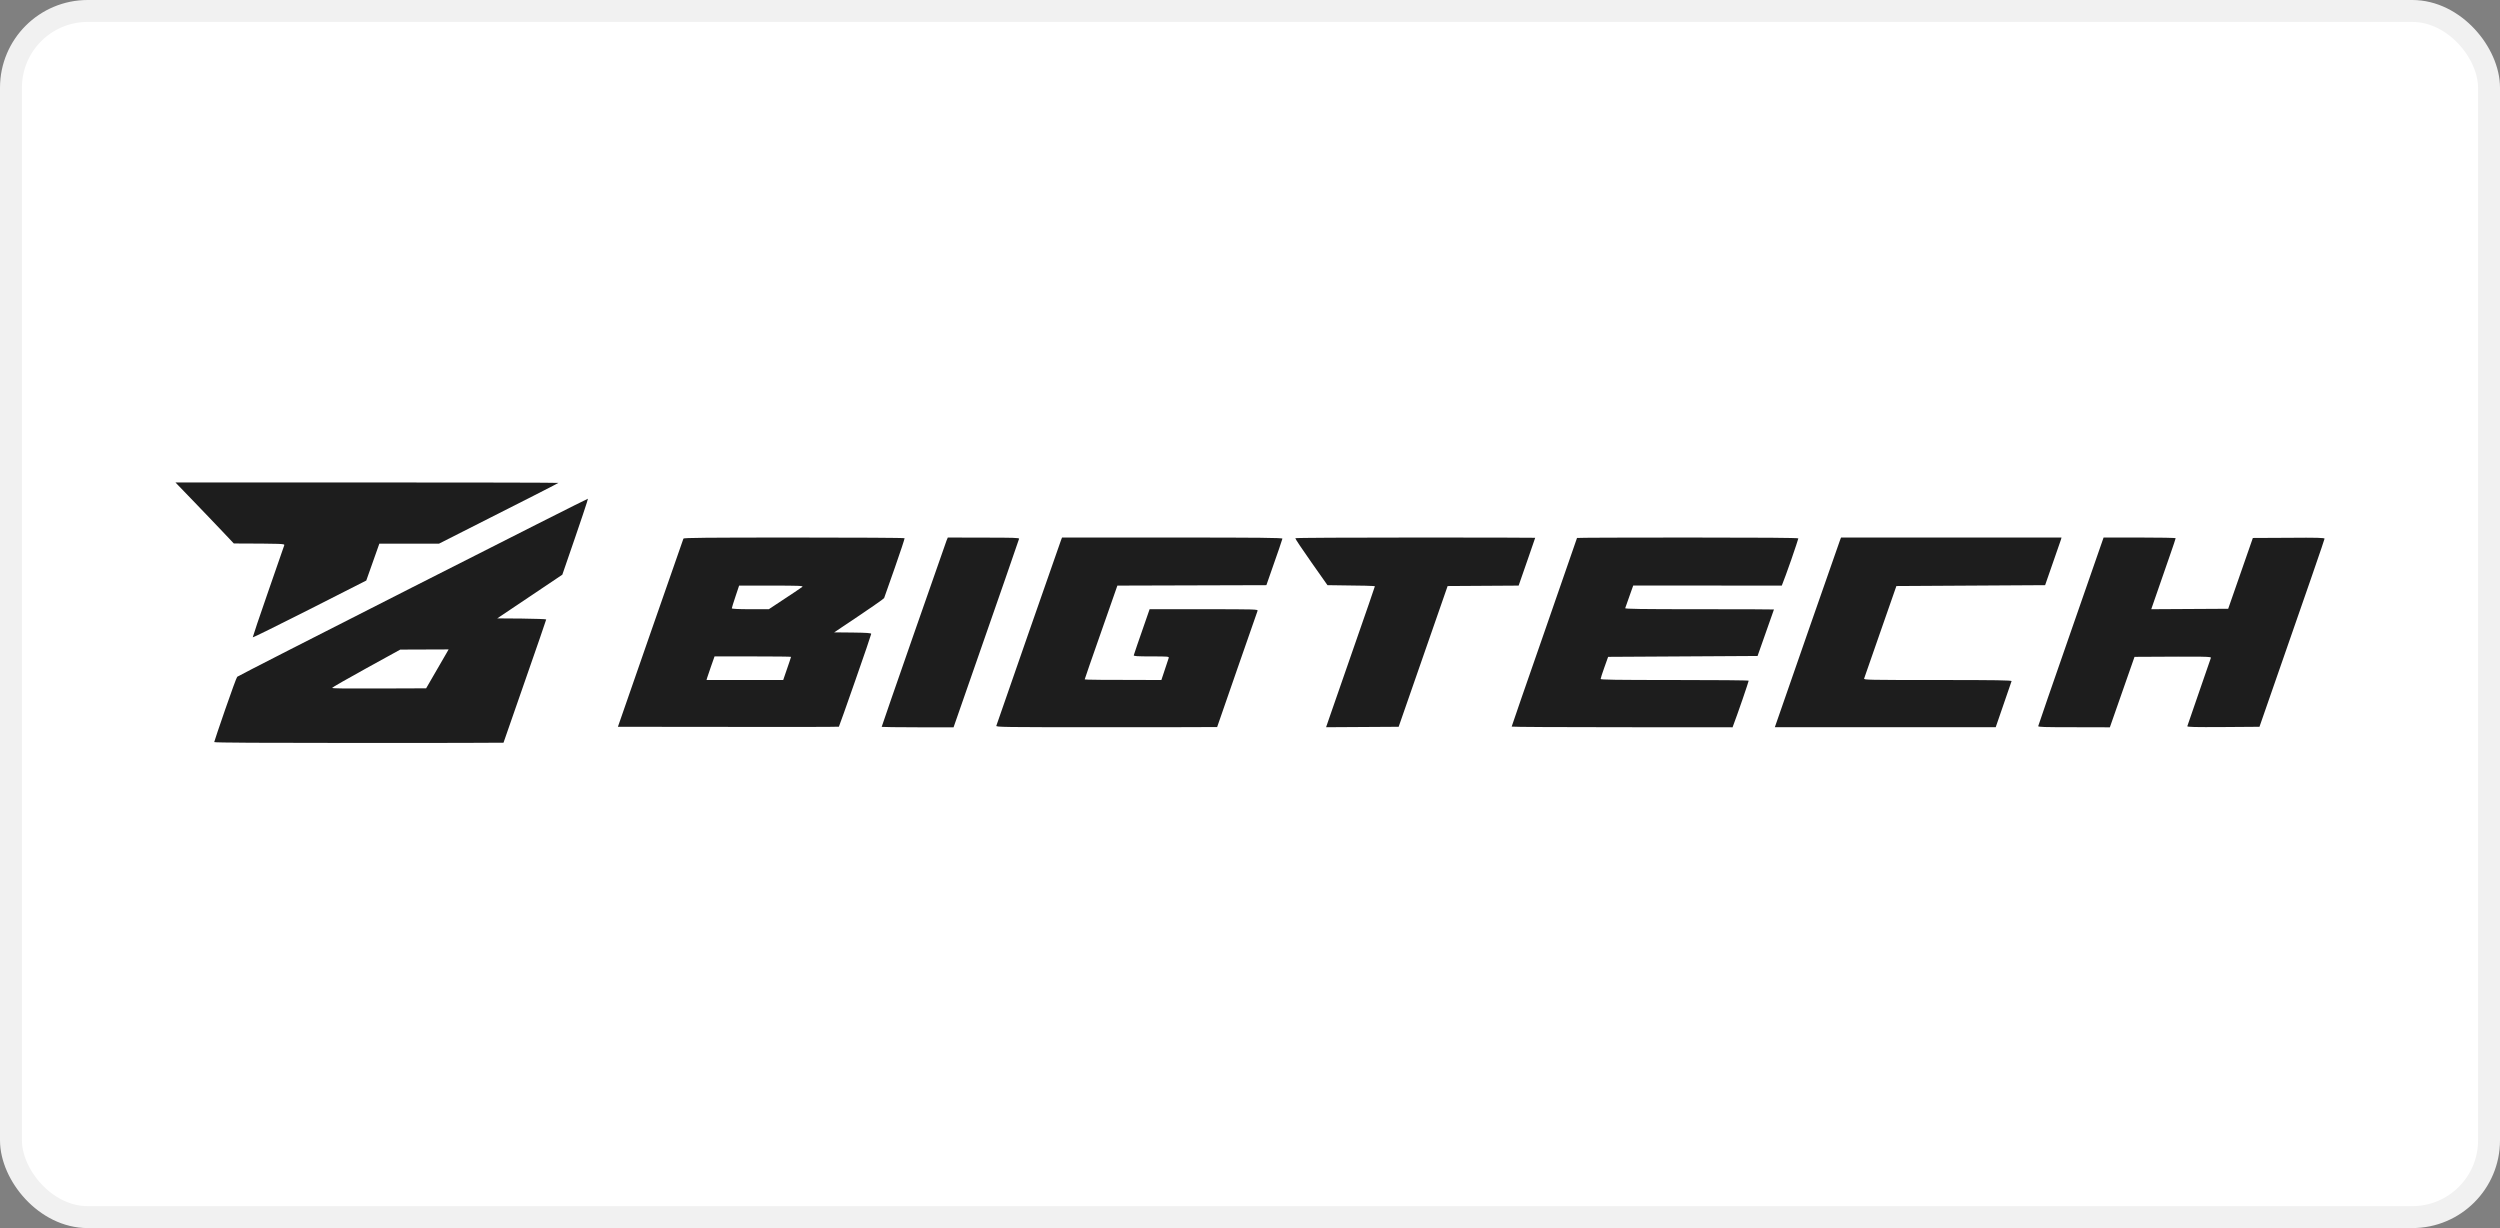
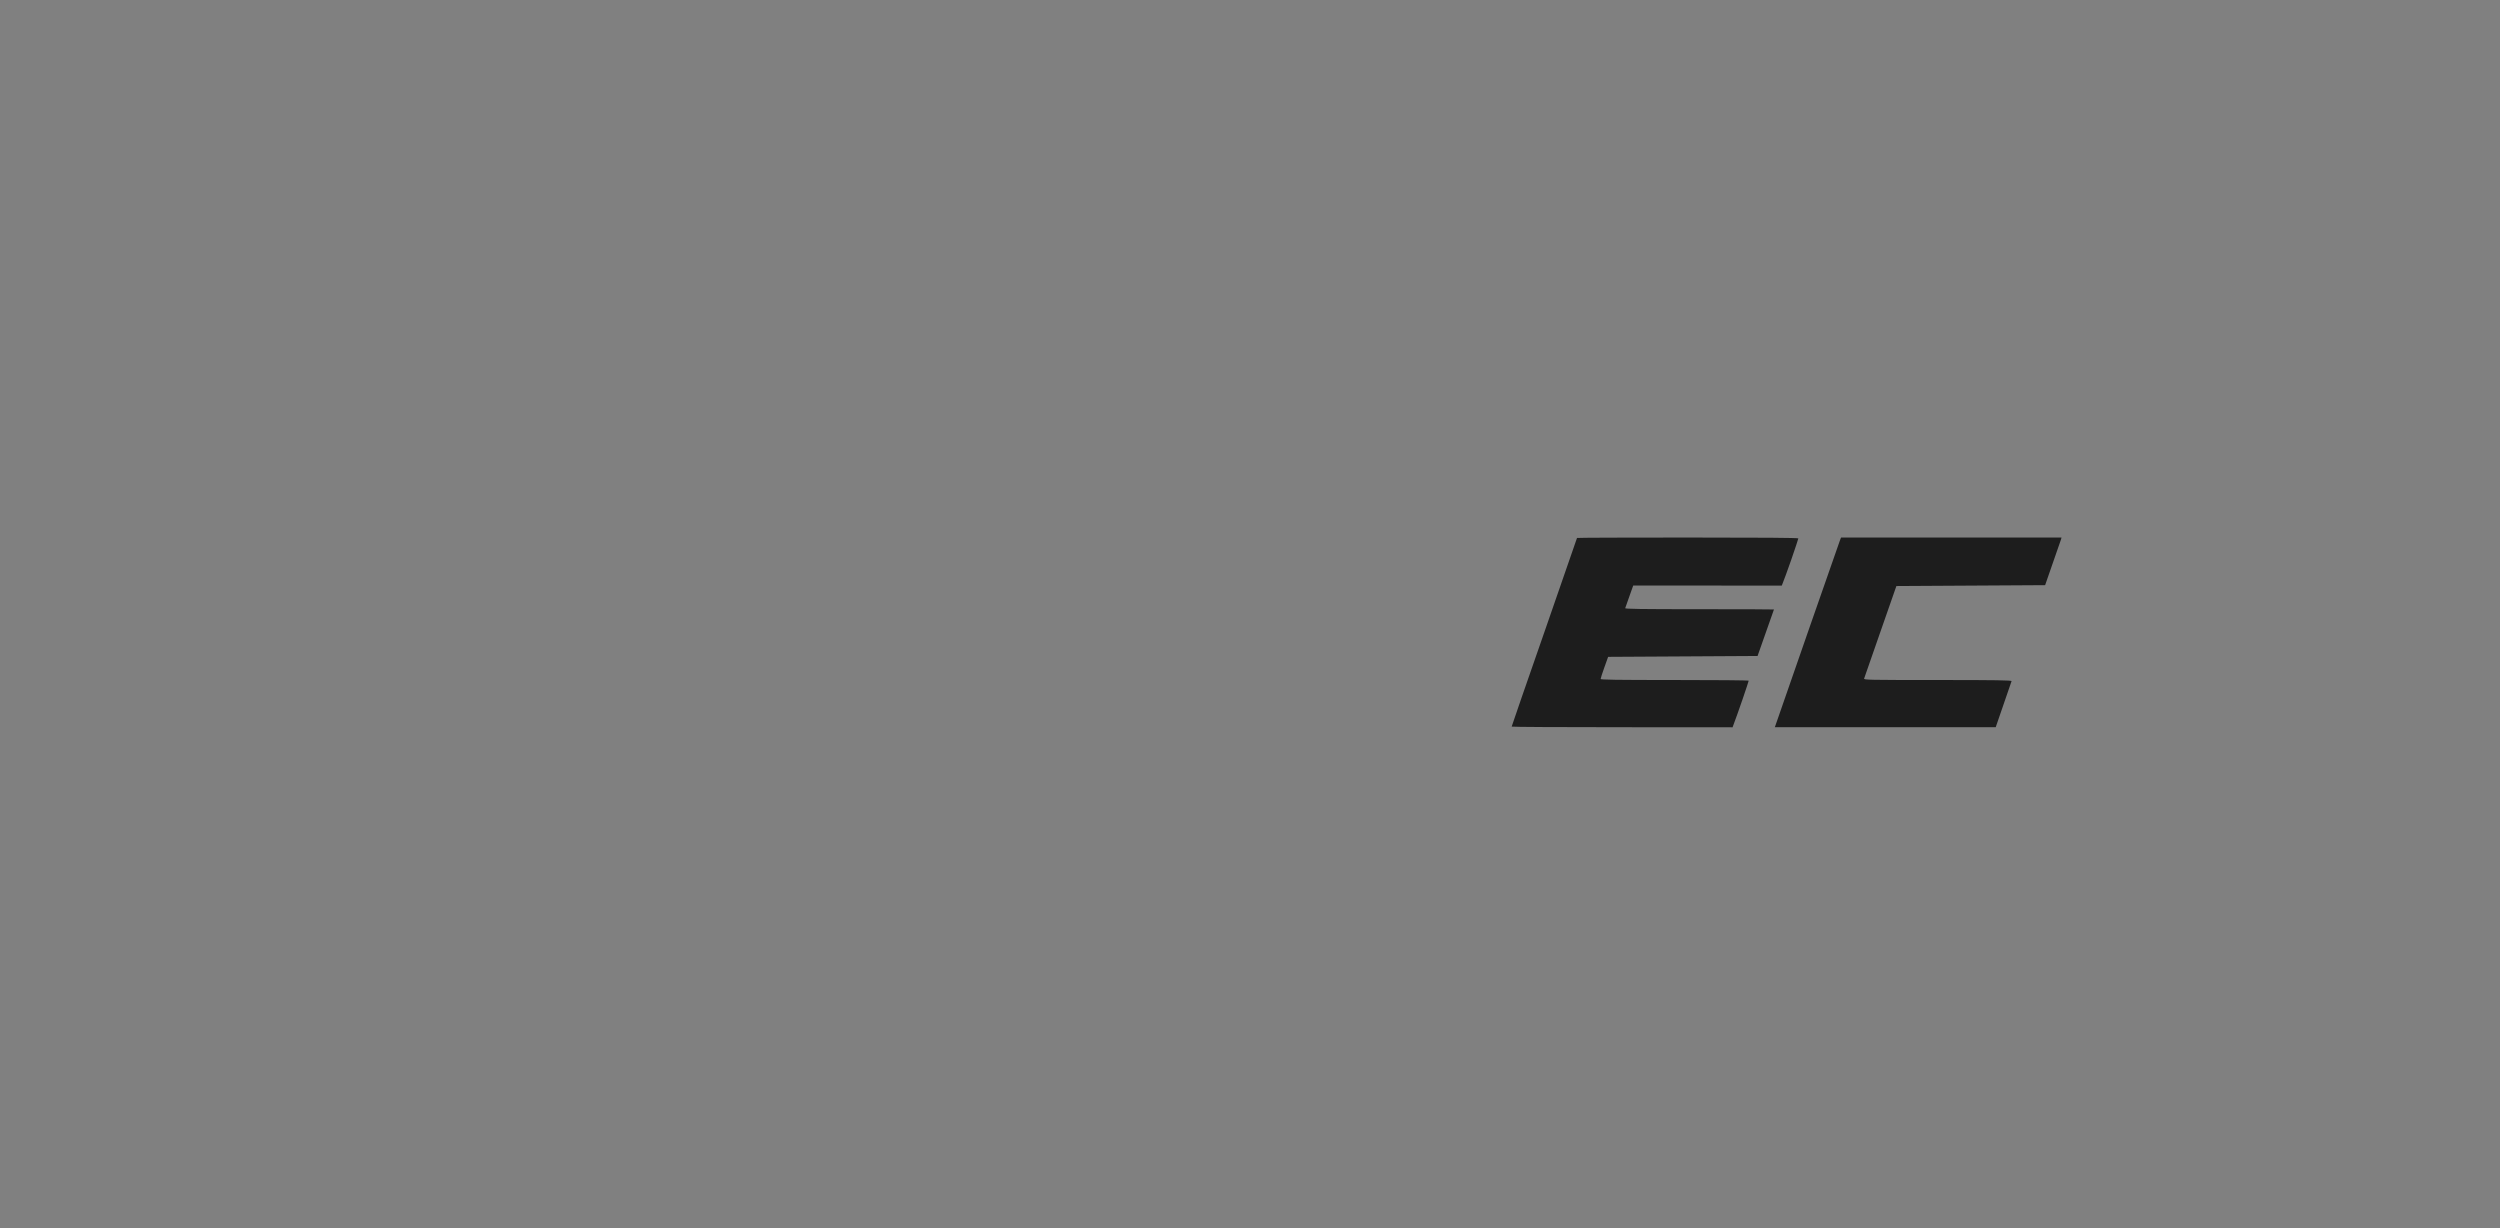
<svg xmlns="http://www.w3.org/2000/svg" width="228" height="112" viewBox="0 0 228 112" fill="none">
  <rect x="0" y="0" width="228" height="112" fill="#808080" stroke="none" />
-   <rect x="1" y="1" width="226" height="110" rx="7" fill="white" stroke="#F1F1F1" stroke-width="2" />
-   <path d="M20.291 48.472C19.719 47.875 18.527 46.615 17.629 45.69L16 44H33.467C43.067 44 50.926 44.016 50.926 44.04C50.926 44.064 48.479 45.315 40.039 49.581H34.596L33.404 52.945L28.238 55.568C25.401 57.003 23.065 58.159 23.049 58.127C23.041 58.095 23.669 56.222 24.455 53.965C25.242 51.709 25.902 49.796 25.926 49.724C25.973 49.589 25.822 49.581 21.324 49.565L20.291 48.472Z" fill="#1D1D1D" />
-   <path fill-rule="evenodd" clip-rule="evenodd" d="M72.422 49.023C77.953 49.023 82.491 49.046 82.499 49.086C82.514 49.118 82.117 50.322 81.609 51.773C81.1 53.224 80.663 54.468 80.631 54.547C80.591 54.619 79.558 55.352 76.078 57.672L77.77 57.688C79.058 57.704 79.455 57.736 79.455 57.808C79.455 57.864 78.803 59.785 78.001 62.065C77.206 64.353 76.53 66.243 76.507 66.275C76.475 66.299 71.929 66.314 56.353 66.283L59.318 57.752C60.955 53.065 62.306 49.174 62.33 49.118C62.361 49.046 64.451 49.023 72.422 49.023ZM67.074 54.404C66.891 54.954 66.74 55.432 66.74 55.48C66.74 55.528 67.352 55.56 68.425 55.56H70.117C72.398 54.061 73.113 53.575 73.177 53.519C73.272 53.423 72.827 53.407 70.348 53.407H67.407L67.074 54.404ZM64.849 60.766C64.682 61.252 64.515 61.738 64.483 61.842L64.435 62.017H71.429C71.985 60.407 72.144 59.929 72.144 59.905C72.144 59.881 70.578 59.865 68.655 59.865H65.166L64.849 60.766ZM86.44 49.023L89.698 49.031C92.4 49.031 92.957 49.046 92.941 49.134C92.933 49.198 91.582 53.088 86.965 66.33H83.683C81.879 66.33 80.409 66.306 80.409 66.291C80.409 66.267 81.712 62.488 83.317 57.896C84.914 53.304 86.273 49.429 86.329 49.286L86.44 49.023ZM96.858 49.023H106.911C114.906 49.023 116.964 49.046 116.956 49.126C116.956 49.174 116.622 50.155 115.494 53.367L101.905 53.407L100.419 57.649C99.6 59.984 98.924 61.922 98.924 61.962C98.924 61.993 100.498 62.017 105.918 62.017L106.228 61.085C106.402 60.566 106.561 60.08 106.585 60.008C106.633 59.873 106.522 59.865 105.004 59.865C103.709 59.865 103.383 59.841 103.399 59.761C103.407 59.705 103.74 58.733 104.845 55.56H109.796C114.468 55.56 114.739 55.568 114.691 55.703C114.667 55.775 113.825 58.191 112.823 61.061C111.822 63.931 111.004 66.291 111.004 66.306C111.004 66.314 106.466 66.323 100.911 66.323C91.335 66.323 90.819 66.314 90.867 66.187C90.89 66.107 92.21 62.312 93.799 57.752C95.388 53.192 96.723 49.365 96.771 49.246L96.858 49.023Z" fill="#1D1D1D" />
-   <path fill-rule="evenodd" clip-rule="evenodd" d="M53.62 45.483C53.644 45.499 53.136 47.062 51.284 52.411L45.348 56.397L47.581 56.413C48.804 56.429 49.814 56.461 49.814 56.493C49.814 56.533 48.94 59.068 47.867 62.137C46.794 65.207 45.92 67.726 45.92 67.734C45.92 67.75 39.983 67.758 32.728 67.758C23.987 67.758 19.536 67.734 19.536 67.678C19.536 67.63 19.989 66.299 20.538 64.704C21.086 63.118 21.579 61.77 21.634 61.723C21.682 61.667 28.89 57.984 37.647 53.543C46.413 49.094 53.596 45.467 53.62 45.483V45.483ZM33.404 60.949C31.703 61.89 30.296 62.687 30.288 62.735C30.273 62.791 31.703 62.807 34.564 62.791L38.863 62.775C40.15 60.551 40.611 59.754 40.723 59.562L40.913 59.227L36.503 59.243L33.404 60.949ZM191.847 49.023H195.137C196.941 49.023 198.419 49.047 198.419 49.087C198.419 49.118 198.188 49.828 197.894 50.657C197.608 51.494 197.108 52.937 196.194 55.56L203.211 55.52L205.46 49.063L208.726 49.047C211.309 49.023 211.992 49.047 212 49.126C212.008 49.174 210.673 53.065 206.064 66.283L202.758 66.307C200.143 66.323 199.46 66.307 199.484 66.227C199.5 66.171 199.976 64.776 200.549 63.134C201.121 61.492 201.606 60.08 201.629 60.009C201.677 59.873 201.478 59.865 194.668 59.905L192.419 66.331L189.145 66.323C186.419 66.323 185.863 66.307 185.887 66.219C185.895 66.155 187.238 62.265 188.875 57.569L191.847 49.023Z" fill="#1D1D1D" />
-   <path d="M119.579 51.255C118.76 50.091 118.109 49.118 118.132 49.086C118.148 49.046 123.083 49.023 129.083 49.023C135.091 49.023 140.01 49.031 140.01 49.046C140.01 49.054 139.74 49.836 139.414 50.776C139.088 51.717 138.746 52.698 138.5 53.407L132.023 53.447L127.557 66.283L120.938 66.323L121.287 65.31C121.486 64.744 122.487 61.866 123.512 58.908C124.546 55.95 125.388 53.503 125.388 53.471C125.388 53.431 124.418 53.399 121.065 53.367L119.579 51.255Z" fill="#1D1D1D" />
  <path d="M140.844 57.657C142.481 52.953 143.824 49.086 143.824 49.062C143.824 49.038 148.37 49.023 153.917 49.023C160.592 49.023 164.009 49.046 164.009 49.102C164.009 49.15 163.715 50.019 163.366 51.039C163.008 52.052 162.666 53.009 162.499 53.407L148.95 53.399L148.601 54.38C148.41 54.922 148.235 55.408 148.219 55.464C148.203 55.536 149.594 55.56 154.99 55.56C158.725 55.56 161.784 55.568 161.784 55.584C161.784 55.592 161.45 56.548 160.29 59.825L146.661 59.905L146.32 60.861C146.129 61.388 145.978 61.866 145.978 61.922C145.97 61.993 147.369 62.017 152.725 62.017C156.436 62.017 159.48 62.041 159.48 62.081C159.48 62.113 159.233 62.87 158.923 63.771C158.613 64.672 158.28 65.613 158.01 66.33L147.933 66.323C142.394 66.323 137.864 66.299 137.864 66.267C137.864 66.227 139.207 62.352 140.844 57.657Z" fill="#1D1D1D" />
  <path d="M165.066 57.114C166.536 52.905 167.768 49.365 167.816 49.246L167.903 49.023H188.009L187.961 49.206C187.929 49.301 187.595 50.282 186.515 53.367L172.95 53.447L171.503 57.593C170.701 59.873 170.033 61.802 170.009 61.882C169.969 62.009 170.327 62.017 176.724 62.017C182.088 62.017 183.471 62.041 183.455 62.121C183.439 62.169 183.106 63.142 182.009 66.323H161.864L162.134 65.549C162.277 65.119 163.596 61.324 165.066 57.114Z" fill="#1D1D1D" />
</svg>